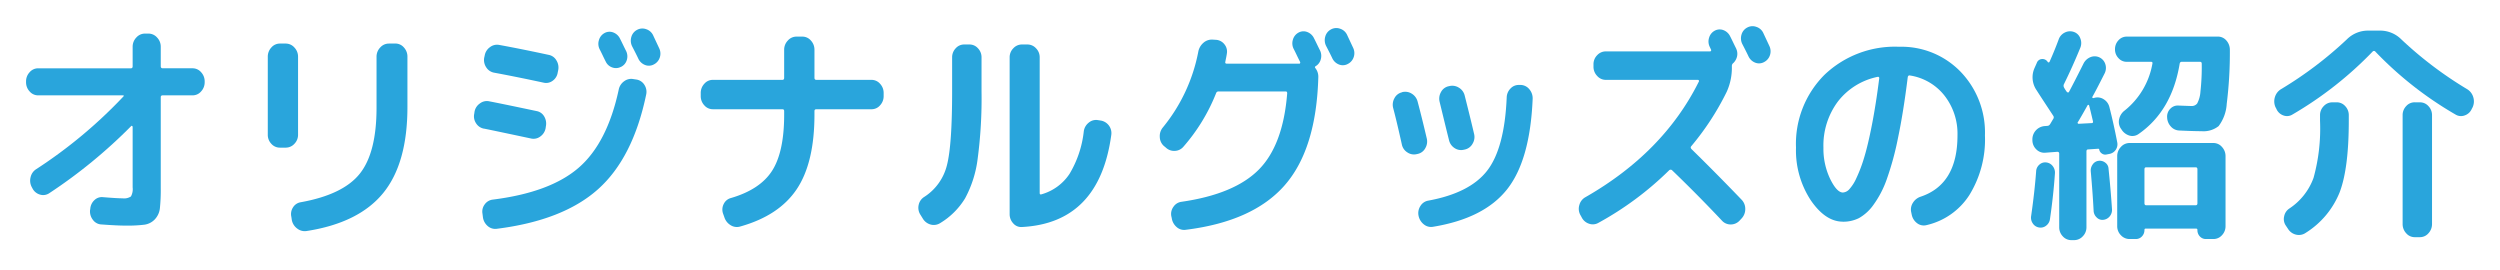
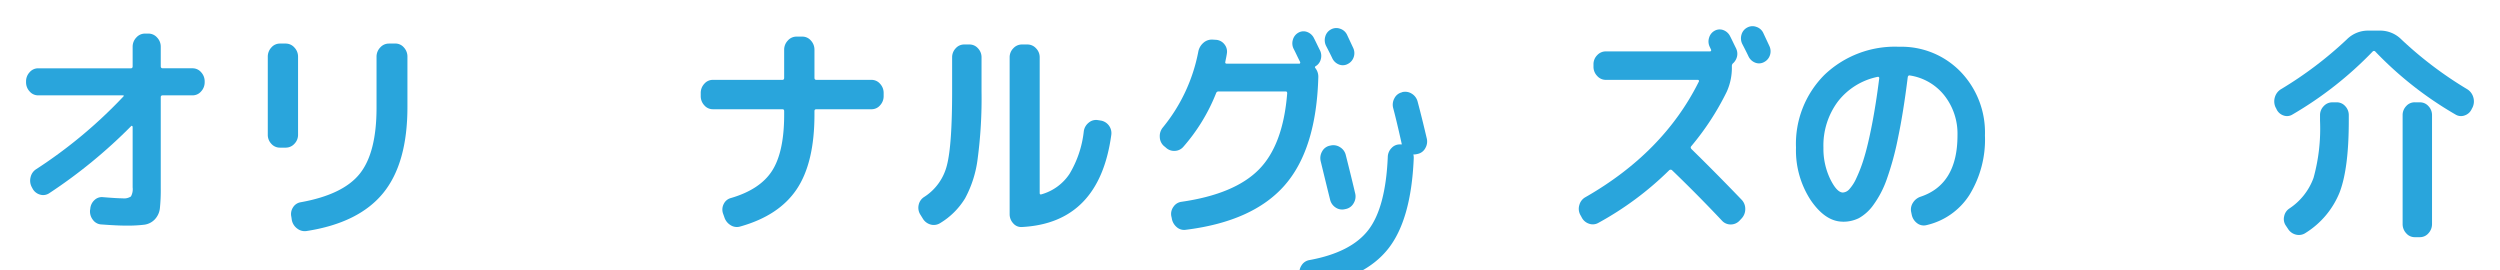
<svg xmlns="http://www.w3.org/2000/svg" width="370" height="40" viewBox="0 0 370 40">
  <defs>
    <clipPath id="clip-path">
      <rect id="長方形_119" data-name="長方形 119" width="370" height="40" fill="none" />
    </clipPath>
  </defs>
  <g id="グループ_146" data-name="グループ 146" clip-path="url(#clip-path)">
    <path id="パス_418" data-name="パス 418" d="M5.648,14.113a1.649,1.649,0,0,1-1.264-.582,1.971,1.971,0,0,1-.528-1.37v-.1a1.973,1.973,0,0,1,.528-1.37,1.649,1.649,0,0,1,1.264-.582H19.376c.17,0,.256-.1.256-.308V6.923a1.941,1.941,0,0,1,.544-1.37,1.7,1.7,0,0,1,1.28-.582h.512a1.7,1.7,0,0,1,1.28.582,1.946,1.946,0,0,1,.544,1.37V9.8c0,.2.1.308.288.308H28.5a1.65,1.65,0,0,1,1.264.582,1.973,1.973,0,0,1,.528,1.37v.1a1.971,1.971,0,0,1-.528,1.37,1.65,1.65,0,0,1-1.264.582H24.08c-.192,0-.288.092-.288.274V27.809a25.853,25.853,0,0,1-.128,3.013,2.827,2.827,0,0,1-.752,1.644,2.607,2.607,0,0,1-1.536.787,20.735,20.735,0,0,1-2.8.137q-1.248,0-3.552-.171a1.638,1.638,0,0,1-1.264-.668,2.021,2.021,0,0,1-.432-1.455l.032-.171a1.935,1.935,0,0,1,.608-1.3,1.571,1.571,0,0,1,1.28-.445q2.079.171,2.879.171a1.852,1.852,0,0,0,1.249-.274,2.211,2.211,0,0,0,.256-1.336V18.77a.145.145,0,0,0-.08-.12c-.054-.034-.091-.04-.112-.017A75.254,75.254,0,0,1,7.28,28.6a1.6,1.6,0,0,1-1.361.2,1.794,1.794,0,0,1-1.1-.89l-.128-.24a2.014,2.014,0,0,1-.16-1.455,1.889,1.889,0,0,1,.832-1.181,70.418,70.418,0,0,0,12.9-10.752q.159-.171-.1-.171Z" fill="#29a5dc" />
    <path id="パス_419" data-name="パス 419" d="M41.424,21.851a1.669,1.669,0,0,1-1.264-.565,1.91,1.91,0,0,1-.528-1.353V8.4a1.973,1.973,0,0,1,.528-1.37,1.649,1.649,0,0,1,1.264-.582h.864a1.7,1.7,0,0,1,1.28.582,1.944,1.944,0,0,1,.544,1.37V19.933a1.883,1.883,0,0,1-.544,1.353,1.719,1.719,0,0,1-1.28.565ZM58.512,6.443a1.649,1.649,0,0,1,1.264.582A1.973,1.973,0,0,1,60.3,8.4v7.43q0,8.355-3.6,12.754t-11.28,5.6A1.8,1.8,0,0,1,44,33.835a2.029,2.029,0,0,1-.816-1.3l-.064-.445a1.8,1.8,0,0,1,.24-1.387,1.644,1.644,0,0,1,1.136-.77q6.3-1.131,8.768-4.246t2.464-9.758V8.4a1.94,1.94,0,0,1,.544-1.37,1.7,1.7,0,0,1,1.28-.582Z" fill="#29a5dc" />
-     <path id="パス_420" data-name="パス 420" d="M71.632,19.043a1.738,1.738,0,0,1-1.168-.788,1.837,1.837,0,0,1-.272-1.438l.032-.239a1.875,1.875,0,0,1,.8-1.267A1.679,1.679,0,0,1,72.432,15q1.791.342,6.976,1.438a1.624,1.624,0,0,1,1.136.8,2.05,2.05,0,0,1,.24,1.49l-.032.24a1.924,1.924,0,0,1-.784,1.232,1.657,1.657,0,0,1-1.328.308q-6.112-1.3-7.008-1.472m22.592-7.259a1.689,1.689,0,0,1,1.152.788,1.878,1.878,0,0,1,.256,1.438q-1.953,9.381-7.12,14t-14.96,5.855a1.682,1.682,0,0,1-1.36-.394,2.069,2.069,0,0,1-.72-1.318l-.064-.514a1.744,1.744,0,0,1,.32-1.369,1.7,1.7,0,0,1,1.184-.719q8.512-1.062,12.736-4.725t5.92-11.539a1.972,1.972,0,0,1,.8-1.25,1.729,1.729,0,0,1,1.376-.325ZM81.2,8.12a1.67,1.67,0,0,1,1.152.822,1.984,1.984,0,0,1,.256,1.473l-.064.308a1.807,1.807,0,0,1-.752,1.232,1.611,1.611,0,0,1-1.36.274q-3.969-.855-7.3-1.472a1.737,1.737,0,0,1-1.168-.788,1.942,1.942,0,0,1-.3-1.438l.064-.274A1.908,1.908,0,0,1,72.5,6.991a1.7,1.7,0,0,1,1.376-.343q3.2.584,7.328,1.472M91.888,9.9a1.572,1.572,0,0,1-1.264.085,1.642,1.642,0,0,1-.976-.873q-.161-.307-.448-.907T88.752,7.3a1.8,1.8,0,0,1-.112-1.353A1.707,1.707,0,0,1,89.456,4.9a1.529,1.529,0,0,1,1.3-.1,1.821,1.821,0,0,1,1.008.925q.159.307.448.907t.448.907a1.809,1.809,0,0,1,.1,1.37,1.618,1.618,0,0,1-.864.993M96.656,5.21q.159.344.464.993l.432.924a1.809,1.809,0,0,1,.1,1.37,1.738,1.738,0,0,1-.864,1.027,1.523,1.523,0,0,1-1.3.1A1.819,1.819,0,0,1,94.48,8.7q-.288-.617-.928-1.849a1.9,1.9,0,0,1-.112-1.387,1.68,1.68,0,0,1,.848-1.045,1.629,1.629,0,0,1,1.344-.1,1.713,1.713,0,0,1,1.024.89" fill="#29a5dc" />
    <path id="パス_421" data-name="パス 421" d="M105.5,16.167a1.649,1.649,0,0,1-1.264-.582,1.971,1.971,0,0,1-.528-1.37V13.77a1.971,1.971,0,0,1,.528-1.369,1.649,1.649,0,0,1,1.264-.582h10.3c.171,0,.256-.1.256-.308V7.367A1.939,1.939,0,0,1,116.6,6a1.7,1.7,0,0,1,1.28-.582h.864A1.65,1.65,0,0,1,120.012,6a1.973,1.973,0,0,1,.528,1.369v4.144c0,.2.1.308.288.308h8.16a1.649,1.649,0,0,1,1.264.582,1.971,1.971,0,0,1,.528,1.369v.445a1.971,1.971,0,0,1-.528,1.37,1.649,1.649,0,0,1-1.264.582h-8.16c-.192,0-.288.092-.288.274v.514q0,7.122-2.624,11.042t-8.384,5.53a1.712,1.712,0,0,1-1.408-.206,2.123,2.123,0,0,1-.928-1.2L107,31.575a1.79,1.79,0,0,1,.112-1.387,1.636,1.636,0,0,1,1.04-.873q4.352-1.266,6.128-4.057t1.776-8.3v-.514c0-.182-.085-.274-.256-.274Z" fill="#29a5dc" />
    <path id="パス_422" data-name="パス 422" d="M136.563,32.328l-.384-.616a1.908,1.908,0,0,1-.208-1.421,1.816,1.816,0,0,1,.816-1.147,7.776,7.776,0,0,0,3.36-4.691q.768-2.979.768-10.923V8.5a1.91,1.91,0,0,1,.528-1.352,1.669,1.669,0,0,1,1.264-.565h.768a1.669,1.669,0,0,1,1.264.565,1.909,1.909,0,0,1,.528,1.352V13.53a67.78,67.78,0,0,1-.576,9.981,16.548,16.548,0,0,1-1.856,5.838,10.916,10.916,0,0,1-3.68,3.664,1.761,1.761,0,0,1-1.408.222,1.937,1.937,0,0,1-1.184-.907M151.219,33.6a1.547,1.547,0,0,1-1.264-.548,1.971,1.971,0,0,1-.528-1.369V8.5a1.878,1.878,0,0,1,.544-1.352,1.719,1.719,0,0,1,1.28-.565h.8a1.719,1.719,0,0,1,1.28.565,1.878,1.878,0,0,1,.544,1.352V28.562c0,.183.085.251.256.2a7.373,7.373,0,0,0,4.16-3.03,15.5,15.5,0,0,0,2.112-6.318,1.956,1.956,0,0,1,.736-1.266,1.663,1.663,0,0,1,1.312-.377l.448.069A1.889,1.889,0,0,1,164.467,20Q162.675,33.013,151.219,33.6" fill="#29a5dc" />
    <path id="パス_423" data-name="パス 423" d="M172.512,21.817l-.288-.24a1.836,1.836,0,0,1-.576-1.318,1.984,1.984,0,0,1,.448-1.387,25.151,25.151,0,0,0,5.248-11.2A2.289,2.289,0,0,1,178.1,6.34a1.883,1.883,0,0,1,1.36-.479l.544.034a1.713,1.713,0,0,1,1.216.668,1.692,1.692,0,0,1,.352,1.387c-.021.16-.059.371-.112.633s-.091.451-.112.565q-.064.275.224.274H192.32c.042,0,.074-.029.1-.086a.2.2,0,0,0,0-.154l-.064-.137q-.161-.307-.448-.907t-.448-.908a1.8,1.8,0,0,1-.112-1.352,1.7,1.7,0,0,1,.816-1.044,1.529,1.529,0,0,1,1.3-.1,1.821,1.821,0,0,1,1.008.925q.159.307.448.907t.448.907a1.84,1.84,0,0,1,.112,1.284,1.637,1.637,0,0,1-.72,1.01q-.257.138-.064.343a2.037,2.037,0,0,1,.416,1.266q-.288,10.685-4.976,16.042t-14.64,6.591a1.65,1.65,0,0,1-1.36-.411,2.138,2.138,0,0,1-.72-1.335l-.064-.274a1.789,1.789,0,0,1,.32-1.386,1.688,1.688,0,0,1,1.184-.737q7.839-1.13,11.44-4.759t4.208-11.3c0-.183-.075-.274-.224-.274h-9.92a.374.374,0,0,0-.384.274,27.273,27.273,0,0,1-4.832,7.909,1.741,1.741,0,0,1-1.28.616,1.767,1.767,0,0,1-1.344-.513M199.36,5.142q.159.343.464.993l.432.924a1.809,1.809,0,0,1,.1,1.37,1.741,1.741,0,0,1-.864,1.027,1.526,1.526,0,0,1-1.3.1,1.821,1.821,0,0,1-1.008-.925q-.288-.615-.928-1.848a1.9,1.9,0,0,1-.112-1.387,1.68,1.68,0,0,1,.848-1.045,1.625,1.625,0,0,1,1.344-.1,1.71,1.71,0,0,1,1.024.89" fill="#29a5dc" />
-     <path id="パス_424" data-name="パス 424" d="M207.472,21.371q-.768-3.458-1.28-5.375a1.958,1.958,0,0,1,.192-1.472,1.666,1.666,0,0,1,1.088-.856l.064-.035a1.817,1.817,0,0,1,1.392.223,1.942,1.942,0,0,1,.88,1.181q.639,2.4,1.344,5.41a1.935,1.935,0,0,1-.192,1.455,1.668,1.668,0,0,1-1.12.873l-.16.035a1.732,1.732,0,0,1-1.392-.257,1.806,1.806,0,0,1-.816-1.182m17.6-8.8a1.707,1.707,0,0,1,1.28.65,2.055,2.055,0,0,1,.48,1.438q-.384,9.075-3.792,13.371t-10.928,5.53a1.674,1.674,0,0,1-1.392-.36,2.148,2.148,0,0,1-.784-1.318,1.924,1.924,0,0,1,.288-1.4,1.688,1.688,0,0,1,1.152-.787q6.175-1.13,8.736-4.451t2.88-10.82a1.938,1.938,0,0,1,.576-1.335,1.63,1.63,0,0,1,1.28-.514Zm-8.416,9.587a1.723,1.723,0,0,1-1.376-.24,1.9,1.9,0,0,1-.832-1.2q-.288-1.13-1.376-5.615a1.961,1.961,0,0,1,.192-1.473,1.672,1.672,0,0,1,1.088-.856l.16-.034a1.818,1.818,0,0,1,1.408.24,1.866,1.866,0,0,1,.864,1.2q.9,3.561,1.376,5.616a1.9,1.9,0,0,1-.208,1.455,1.72,1.72,0,0,1-1.136.873Z" fill="#29a5dc" />
+     <path id="パス_424" data-name="パス 424" d="M207.472,21.371q-.768-3.458-1.28-5.375a1.958,1.958,0,0,1,.192-1.472,1.666,1.666,0,0,1,1.088-.856l.064-.035a1.817,1.817,0,0,1,1.392.223,1.942,1.942,0,0,1,.88,1.181q.639,2.4,1.344,5.41a1.935,1.935,0,0,1-.192,1.455,1.668,1.668,0,0,1-1.12.873l-.16.035a1.732,1.732,0,0,1-1.392-.257,1.806,1.806,0,0,1-.816-1.182a1.707,1.707,0,0,1,1.28.65,2.055,2.055,0,0,1,.48,1.438q-.384,9.075-3.792,13.371t-10.928,5.53a1.674,1.674,0,0,1-1.392-.36,2.148,2.148,0,0,1-.784-1.318,1.924,1.924,0,0,1,.288-1.4,1.688,1.688,0,0,1,1.152-.787q6.175-1.13,8.736-4.451t2.88-10.82a1.938,1.938,0,0,1,.576-1.335,1.63,1.63,0,0,1,1.28-.514Zm-8.416,9.587a1.723,1.723,0,0,1-1.376-.24,1.9,1.9,0,0,1-.832-1.2q-.288-1.13-1.376-5.615a1.961,1.961,0,0,1,.192-1.473,1.672,1.672,0,0,1,1.088-.856l.16-.034a1.818,1.818,0,0,1,1.408.24,1.866,1.866,0,0,1,.864,1.2q.9,3.561,1.376,5.616a1.9,1.9,0,0,1-.208,1.455,1.72,1.72,0,0,1-1.136.873Z" fill="#29a5dc" />
    <path id="パス_425" data-name="パス 425" d="M256.956,7.2a1.808,1.808,0,0,1,.128,1.147,1.959,1.959,0,0,1-.544.976.536.536,0,0,0-.224.445v.1a8.57,8.57,0,0,1-.768,3.732,39.687,39.687,0,0,1-5.248,8.046q-.161.172.032.411,3.68,3.6,7.424,7.5a1.94,1.94,0,0,1,.544,1.37,2.007,2.007,0,0,1-.512,1.369l-.352.377a1.769,1.769,0,0,1-1.3.548,1.719,1.719,0,0,1-1.3-.582q-3.679-3.9-7.392-7.465a.325.325,0,0,0-.416.034,47.108,47.108,0,0,1-10.464,7.773,1.649,1.649,0,0,1-1.408.12,1.854,1.854,0,0,1-1.088-.976l-.192-.342a1.9,1.9,0,0,1-.128-1.455,1.855,1.855,0,0,1,.9-1.148Q246.2,22.571,251.42,12.093a.145.145,0,0,0,.016-.172.154.154,0,0,0-.144-.1H237.66a1.7,1.7,0,0,1-1.28-.582,1.94,1.94,0,0,1-.544-1.37V9.524a1.881,1.881,0,0,1,.544-1.352,1.719,1.719,0,0,1,1.28-.565h15.424a.155.155,0,0,0,.144-.085.164.164,0,0,0,.016-.154l-.192-.412A1.8,1.8,0,0,1,252.94,5.6a1.707,1.707,0,0,1,.816-1.044,1.53,1.53,0,0,1,1.3-.1,1.821,1.821,0,0,1,1.008.925q.159.307.448.907t.448.907m4-2.328q.159.344.464.993l.432.924a1.809,1.809,0,0,1,.1,1.37,1.735,1.735,0,0,1-.864,1.027,1.526,1.526,0,0,1-1.3.1,1.821,1.821,0,0,1-1.008-.925q-.288-.615-.928-1.848a1.9,1.9,0,0,1-.112-1.387,1.68,1.68,0,0,1,.848-1.045,1.625,1.625,0,0,1,1.344-.1,1.707,1.707,0,0,1,1.024.89" fill="#29a5dc" />
    <path id="パス_426" data-name="パス 426" d="M272.752,32.807q-2.592,0-4.768-3.184a13.443,13.443,0,0,1-2.176-7.772,14.438,14.438,0,0,1,4.224-10.786,15.092,15.092,0,0,1,11.04-4.143,12.17,12.17,0,0,1,9.1,3.7,12.941,12.941,0,0,1,3.6,9.416,15.626,15.626,0,0,1-2.32,8.851,10.239,10.239,0,0,1-6.352,4.434,1.611,1.611,0,0,1-1.392-.308,2.078,2.078,0,0,1-.784-1.3l-.064-.308a1.81,1.81,0,0,1,.256-1.4,2.1,2.1,0,0,1,1.12-.891q5.472-1.813,5.472-9.073a9.141,9.141,0,0,0-1.936-5.907,8.058,8.058,0,0,0-5.072-2.961c-.192-.046-.31.034-.352.239q-.641,5.171-1.44,8.988a43.375,43.375,0,0,1-1.68,6.164,14.72,14.72,0,0,1-1.968,3.766,6.619,6.619,0,0,1-2.144,1.952,5.208,5.208,0,0,1-2.368.53M277.9,11.373a9.951,9.951,0,0,0-5.888,3.647,10.88,10.88,0,0,0-2.144,6.831,10.347,10.347,0,0,0,.992,4.622q.991,2.021,1.888,2.02a1.381,1.381,0,0,0,.928-.462,6.213,6.213,0,0,0,1.072-1.678,21.43,21.43,0,0,0,1.152-3.047q.56-1.832,1.152-4.862t1.072-6.831a.182.182,0,0,0-.048-.188.157.157,0,0,0-.176-.052" fill="#29a5dc" />
-     <path id="パス_427" data-name="パス 427" d="M302.819,33.407a1.308,1.308,0,0,1-1.056.257,1.347,1.347,0,0,1-.912-.6,1.5,1.5,0,0,1-.24-1.113q.512-3.561.736-6.574a1.384,1.384,0,0,1,.48-1.01,1.265,1.265,0,0,1,1.024-.325,1.375,1.375,0,0,1,.944.53,1.551,1.551,0,0,1,.336,1.079q-.224,3.286-.736,6.779a1.448,1.448,0,0,1-.576.976m.608-15.048c.042-.069.117-.194.224-.377s.181-.308.224-.376a.4.4,0,0,0,0-.48l-1.312-2q-.864-1.317-1.12-1.729a3.374,3.374,0,0,1-.32-3.355l.32-.719a.846.846,0,0,1,.768-.583.916.916,0,0,1,.864.446.147.147,0,0,0,.144.051.149.149,0,0,0,.112-.086q.735-1.644,1.344-3.287a1.785,1.785,0,0,1,.912-1.044,1.711,1.711,0,0,1,1.36-.086,1.535,1.535,0,0,1,.944.959,1.831,1.831,0,0,1-.016,1.4q-1.121,2.739-2.4,5.341a.532.532,0,0,0,0,.514,3.091,3.091,0,0,0,.224.376,3.188,3.188,0,0,0,.192.274.277.277,0,0,0,.16.086.15.15,0,0,0,.16-.086q.736-1.368,2.144-4.177a1.957,1.957,0,0,1,1.024-.958,1.651,1.651,0,0,1,2.208,1.027,1.806,1.806,0,0,1-.1,1.369q-1.312,2.6-1.824,3.493c-.021.091.021.149.128.171l.16-.034a1.67,1.67,0,0,1,1.392.2,1.875,1.875,0,0,1,.848,1.164q.641,2.5,1.152,5.17a1.44,1.44,0,0,1-.192,1.113,1.418,1.418,0,0,1-.9.634l-.512.1a.853.853,0,0,1-.672-.155.877.877,0,0,1-.384-.6.148.148,0,0,0-.16-.1l-1.472.1c-.171,0-.256.1-.256.308v11.2a1.878,1.878,0,0,1-.544,1.352,1.721,1.721,0,0,1-1.28.565h-.416a1.669,1.669,0,0,1-1.264-.565,1.909,1.909,0,0,1-.528-1.352V22.741c0-.182-.1-.274-.288-.274l-1.824.138a1.654,1.654,0,0,1-1.28-.5,1.876,1.876,0,0,1-.576-1.318v-.069a1.973,1.973,0,0,1,1.76-2.054l.448-.034a.474.474,0,0,0,.416-.274m4.1-.274a.12.12,0,0,0-.016.154.155.155,0,0,0,.144.085l1.888-.1c.192,0,.266-.091.224-.274q-.384-1.644-.576-2.363a.126.126,0,0,0-.224,0q-1.056,1.884-1.44,2.5m2.192,6.266a1.227,1.227,0,0,1,.88-.548,1.313,1.313,0,0,1,.992.274,1.161,1.161,0,0,1,.48.89q.32,3.083.512,5.992a1.49,1.49,0,0,1-.336,1.062,1.4,1.4,0,0,1-.944.513,1.152,1.152,0,0,1-.976-.342,1.434,1.434,0,0,1-.464-.993q-.128-2.533-.416-5.787a1.5,1.5,0,0,1,.272-1.061M328.227,5.416a1.634,1.634,0,0,1,1.28.582,2.054,2.054,0,0,1,.512,1.4,61.488,61.488,0,0,1-.464,7.978,6.046,6.046,0,0,1-1.2,3.287,3.6,3.6,0,0,1-2.528.753q-1.152,0-3.3-.1a1.736,1.736,0,0,1-1.248-.6,2.074,2.074,0,0,1-.544-1.352A1.642,1.642,0,0,1,321.2,16.1a1.5,1.5,0,0,1,1.2-.479q1.728.069,1.92.068a1.017,1.017,0,0,0,.864-.377,4.354,4.354,0,0,0,.48-1.746,32.566,32.566,0,0,0,.192-4.143c0-.182-.085-.274-.256-.274h-2.72c-.15,0-.246.092-.288.274q-1.152,6.986-6.08,10.409a1.573,1.573,0,0,1-1.392.223,2.093,2.093,0,0,1-1.168-.942l-.1-.137a1.805,1.805,0,0,1-.208-1.386,2.142,2.142,0,0,1,.784-1.216,11.376,11.376,0,0,0,4.128-6.951c.043-.182-.021-.274-.192-.274h-3.616a1.607,1.607,0,0,1-1.216-.548,1.839,1.839,0,0,1-.512-1.3,1.886,1.886,0,0,1,.512-1.335,1.611,1.611,0,0,1,1.216-.548Zm-13.056,29.96a1.719,1.719,0,0,1-1.28-.565,1.878,1.878,0,0,1-.544-1.352V23.118a1.937,1.937,0,0,1,.544-1.369,1.7,1.7,0,0,1,1.28-.583h12.416a1.65,1.65,0,0,1,1.264.583,1.971,1.971,0,0,1,.528,1.369V33.459a1.91,1.91,0,0,1-.528,1.352,1.669,1.669,0,0,1-1.264.565h-1.12a1.188,1.188,0,0,1-.88-.377,1.311,1.311,0,0,1-.368-.958c0-.137-.064-.206-.192-.206h-7.488c-.107,0-.16.069-.16.206a1.332,1.332,0,0,1-.368.941,1.2,1.2,0,0,1-.912.394Zm2.208-10.306v5c0,.2.085.308.256.308h7.328c.17,0,.256-.1.256-.308v-5c0-.206-.086-.308-.256-.308h-7.328c-.171,0-.256.1-.256.308" fill="#29a5dc" />
    <path id="パス_428" data-name="パス 428" d="M336.9,16.1l-.128-.239a2.107,2.107,0,0,1-.08-1.507,2.053,2.053,0,0,1,.912-1.164,56.648,56.648,0,0,0,9.728-7.361,4.438,4.438,0,0,1,3.136-1.3h1.792a4.438,4.438,0,0,1,3.136,1.3,56.609,56.609,0,0,0,9.728,7.361,2.053,2.053,0,0,1,.912,1.164,2.107,2.107,0,0,1-.08,1.507l-.128.239a1.745,1.745,0,0,1-1.04.977,1.541,1.541,0,0,1-1.36-.12,53.405,53.405,0,0,1-11.872-9.314.262.262,0,0,0-.416,0,54.667,54.667,0,0,1-11.872,9.314,1.511,1.511,0,0,1-1.344.12A1.746,1.746,0,0,1,336.9,16.1m8.288-.958h.64a1.67,1.67,0,0,1,1.264.565,1.911,1.911,0,0,1,.528,1.352v.822q0,7.055-1.36,10.6a12.6,12.6,0,0,1-5.008,5.975,1.772,1.772,0,0,1-1.424.274,1.9,1.9,0,0,1-1.2-.856l-.32-.479a1.713,1.713,0,0,1-.256-1.37,1.8,1.8,0,0,1,.768-1.164,9.175,9.175,0,0,0,3.584-4.537,27.282,27.282,0,0,0,.96-8.44v-.822a1.879,1.879,0,0,1,.544-1.352,1.719,1.719,0,0,1,1.28-.565m12.192,0h.768a1.669,1.669,0,0,1,1.264.565,1.911,1.911,0,0,1,.528,1.352V33.15a1.975,1.975,0,0,1-.528,1.37,1.649,1.649,0,0,1-1.264.582h-.768a1.649,1.649,0,0,1-1.264-.582,1.975,1.975,0,0,1-.528-1.37V17.057a1.911,1.911,0,0,1,.528-1.352,1.669,1.669,0,0,1,1.264-.565" fill="#29a5dc" />
  </g>
</svg>